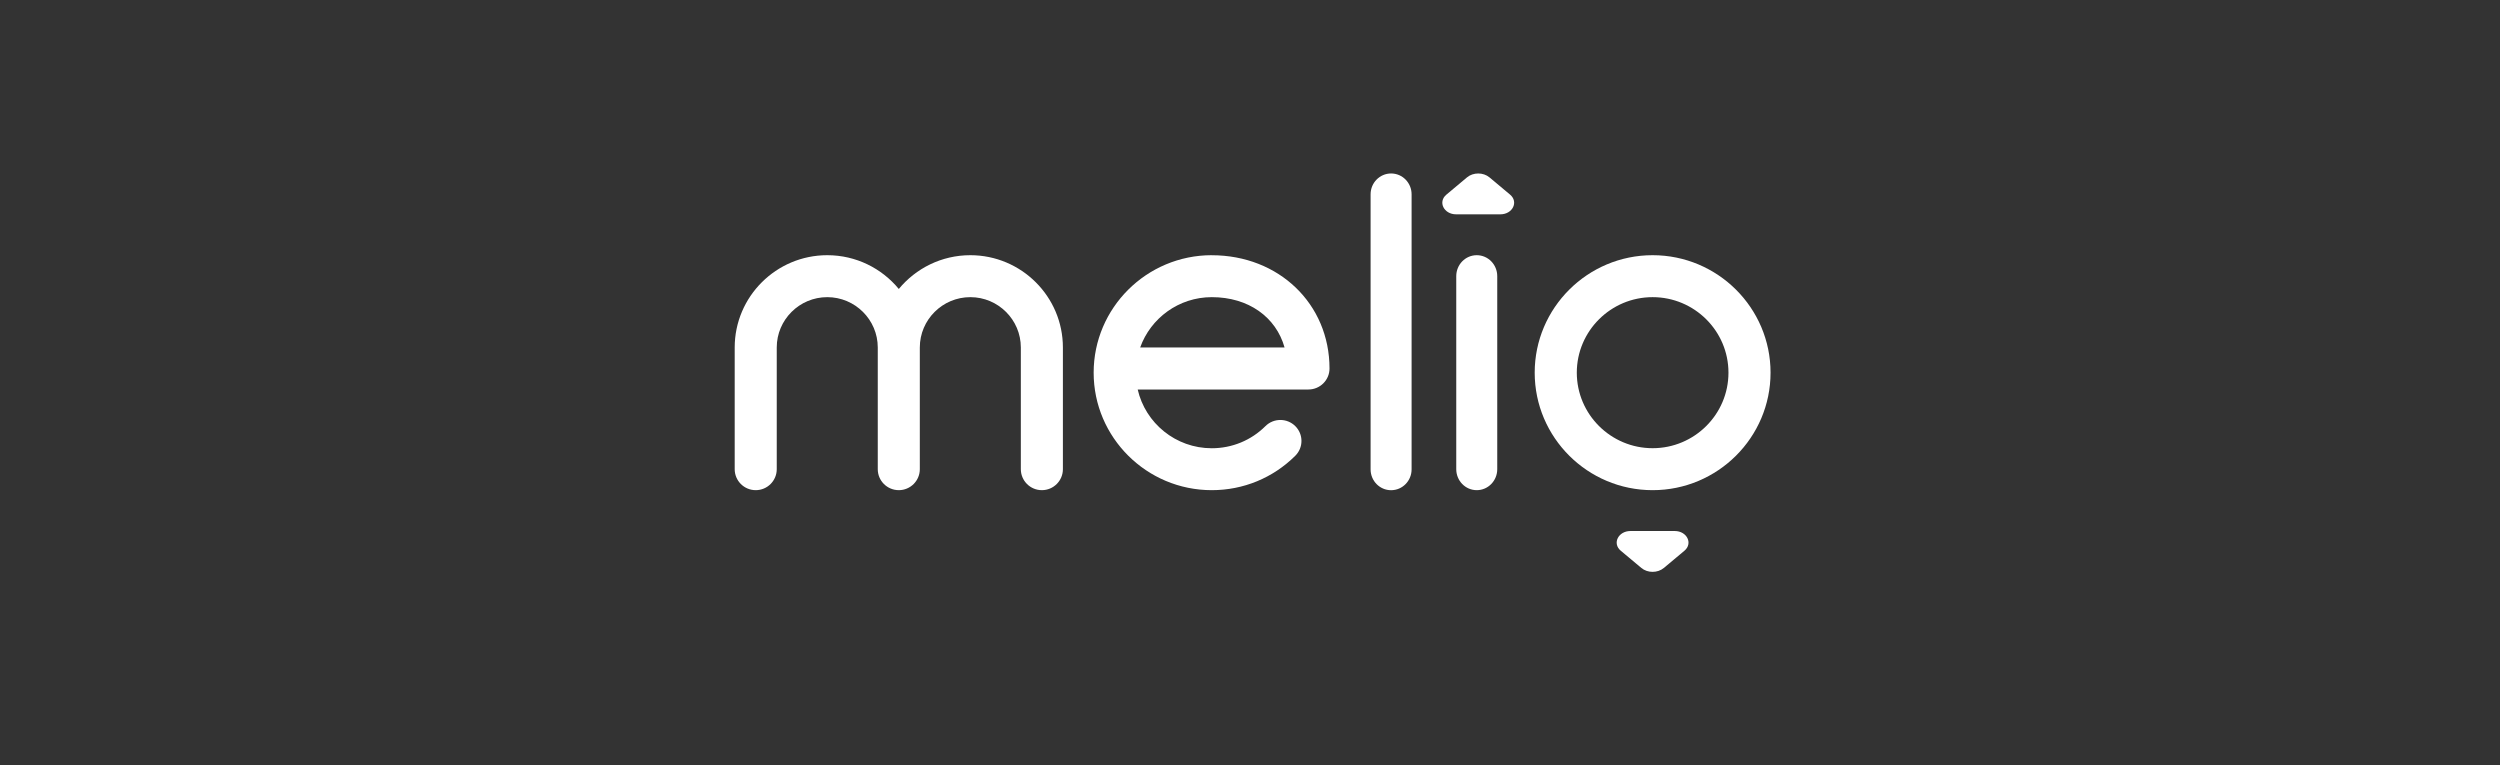
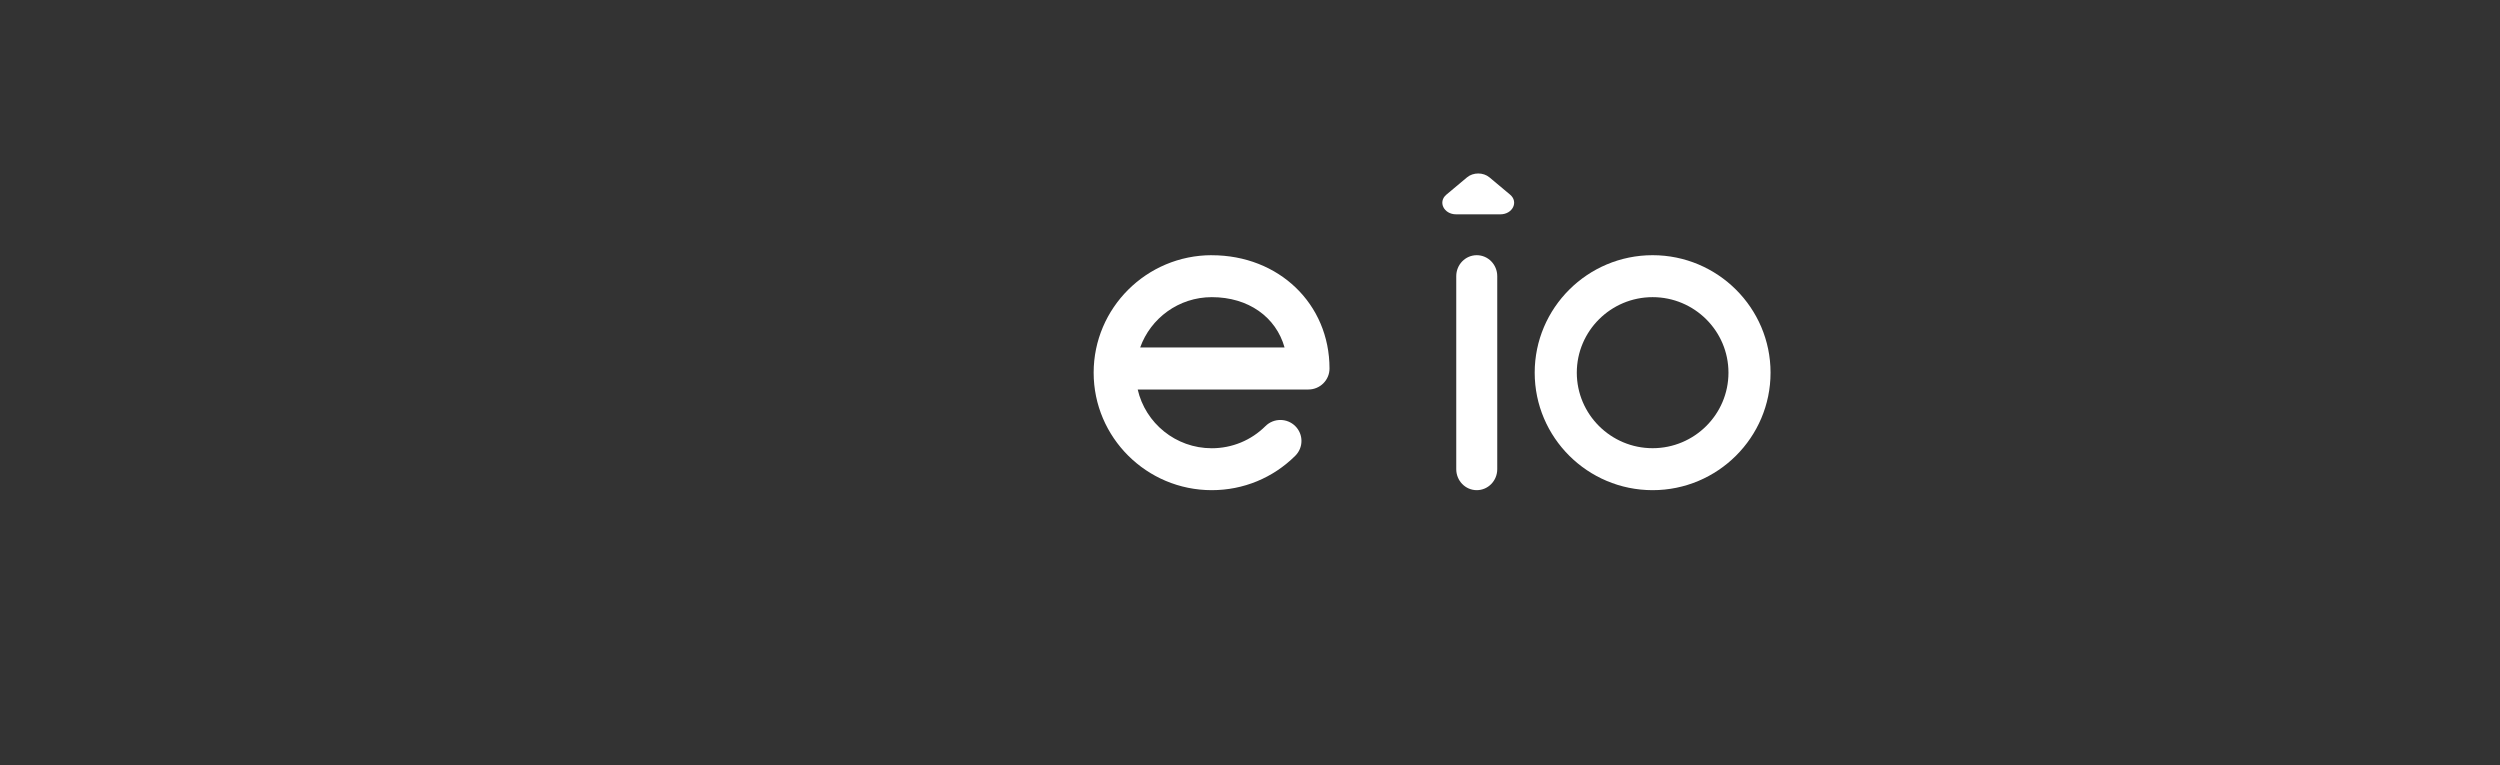
<svg xmlns="http://www.w3.org/2000/svg" width="245" height="75" viewBox="0 0 245 75" fill="none">
  <rect x="0" y="0" width="245" height="75" fill="#333333" stroke="none" />
-   <path fill-rule="evenodd" clip-rule="evenodd" d="M164.122 52.039H159.788C158.586 52.039 157.983 53.258 158.833 53.97L160.855 55.661C161.462 56.169 162.447 56.169 163.055 55.661L165.076 53.97C165.926 53.258 165.323 52.039 164.122 52.039Z" fill="white" />
  <path fill-rule="evenodd" clip-rule="evenodd" d="M145.967 17.382C145.359 16.874 144.374 16.874 143.767 17.382L141.746 19.074C140.895 19.785 141.498 21.004 142.7 21.004H147.034C148.236 21.004 148.839 19.785 147.988 19.074L145.967 17.382V17.382Z" fill="white" />
-   <path fill-rule="evenodd" clip-rule="evenodd" d="M95.092 25.009C92.272 25.009 89.748 26.302 88.082 28.319C86.416 26.297 83.891 25.009 81.071 25.009C76.069 25.009 72 29.069 72 34.054V45.98C72 47.116 72.924 48.036 74.061 48.036C75.197 48.036 76.121 47.116 76.121 45.98V34.054C76.121 31.334 78.343 29.121 81.071 29.121C83.8 29.121 86.021 31.334 86.021 34.054V45.98C86.021 47.116 86.945 48.036 88.082 48.036C89.218 48.036 90.142 47.116 90.142 45.98V34.054C90.142 31.334 92.364 29.121 95.092 29.121C97.821 29.121 100.042 31.334 100.042 34.054V45.98C100.042 47.116 100.966 48.036 102.103 48.036C103.24 48.036 104.164 47.116 104.164 45.98V34.054C104.164 29.065 100.094 25.009 95.092 25.009V25.009Z" fill="white" />
  <path fill-rule="evenodd" clip-rule="evenodd" d="M111.737 34.054C112.761 31.182 115.52 29.121 118.756 29.121C122.349 29.121 125.047 31.069 125.888 34.054H111.742H111.737ZM118.752 25.009C112.371 25.009 107.178 30.171 107.178 36.522C107.178 42.874 112.371 48.036 118.752 48.036C121.845 48.036 124.752 46.839 126.938 44.665C127.745 43.863 127.745 42.561 126.938 41.759C126.131 40.956 124.821 40.956 124.014 41.759C122.609 43.156 120.739 43.928 118.752 43.928C115.216 43.928 112.249 41.464 111.494 38.171H128.222C129.363 38.171 130.292 37.251 130.292 36.115C130.292 29.785 125.329 25.013 118.752 25.013V25.009Z" fill="white" />
-   <path fill-rule="evenodd" clip-rule="evenodd" d="M136.327 17C135.216 17 134.318 17.915 134.318 19.043V45.997C134.318 47.125 135.216 48.04 136.327 48.04C137.438 48.04 138.336 47.125 138.336 45.997V19.043C138.336 17.915 137.438 17 136.327 17Z" fill="white" />
  <path fill-rule="evenodd" clip-rule="evenodd" d="M144.721 25.009C143.611 25.009 142.713 25.928 142.713 27.065V45.98C142.713 47.116 143.611 48.036 144.721 48.036C145.832 48.036 146.73 47.116 146.73 45.98V27.065C146.73 25.928 145.832 25.009 144.721 25.009Z" fill="white" />
  <path fill-rule="evenodd" clip-rule="evenodd" d="M161.957 43.923C157.862 43.923 154.526 40.605 154.526 36.522C154.526 32.44 157.858 29.121 161.957 29.121C166.057 29.121 169.389 32.44 169.389 36.522C169.389 40.605 166.057 43.923 161.957 43.923ZM161.957 25.009C155.585 25.009 150.4 30.171 150.4 36.522C150.4 42.874 155.585 48.036 161.957 48.036C168.33 48.036 173.514 42.874 173.514 36.522C173.514 30.171 168.33 25.009 161.957 25.009V25.009Z" fill="white" />
</svg>